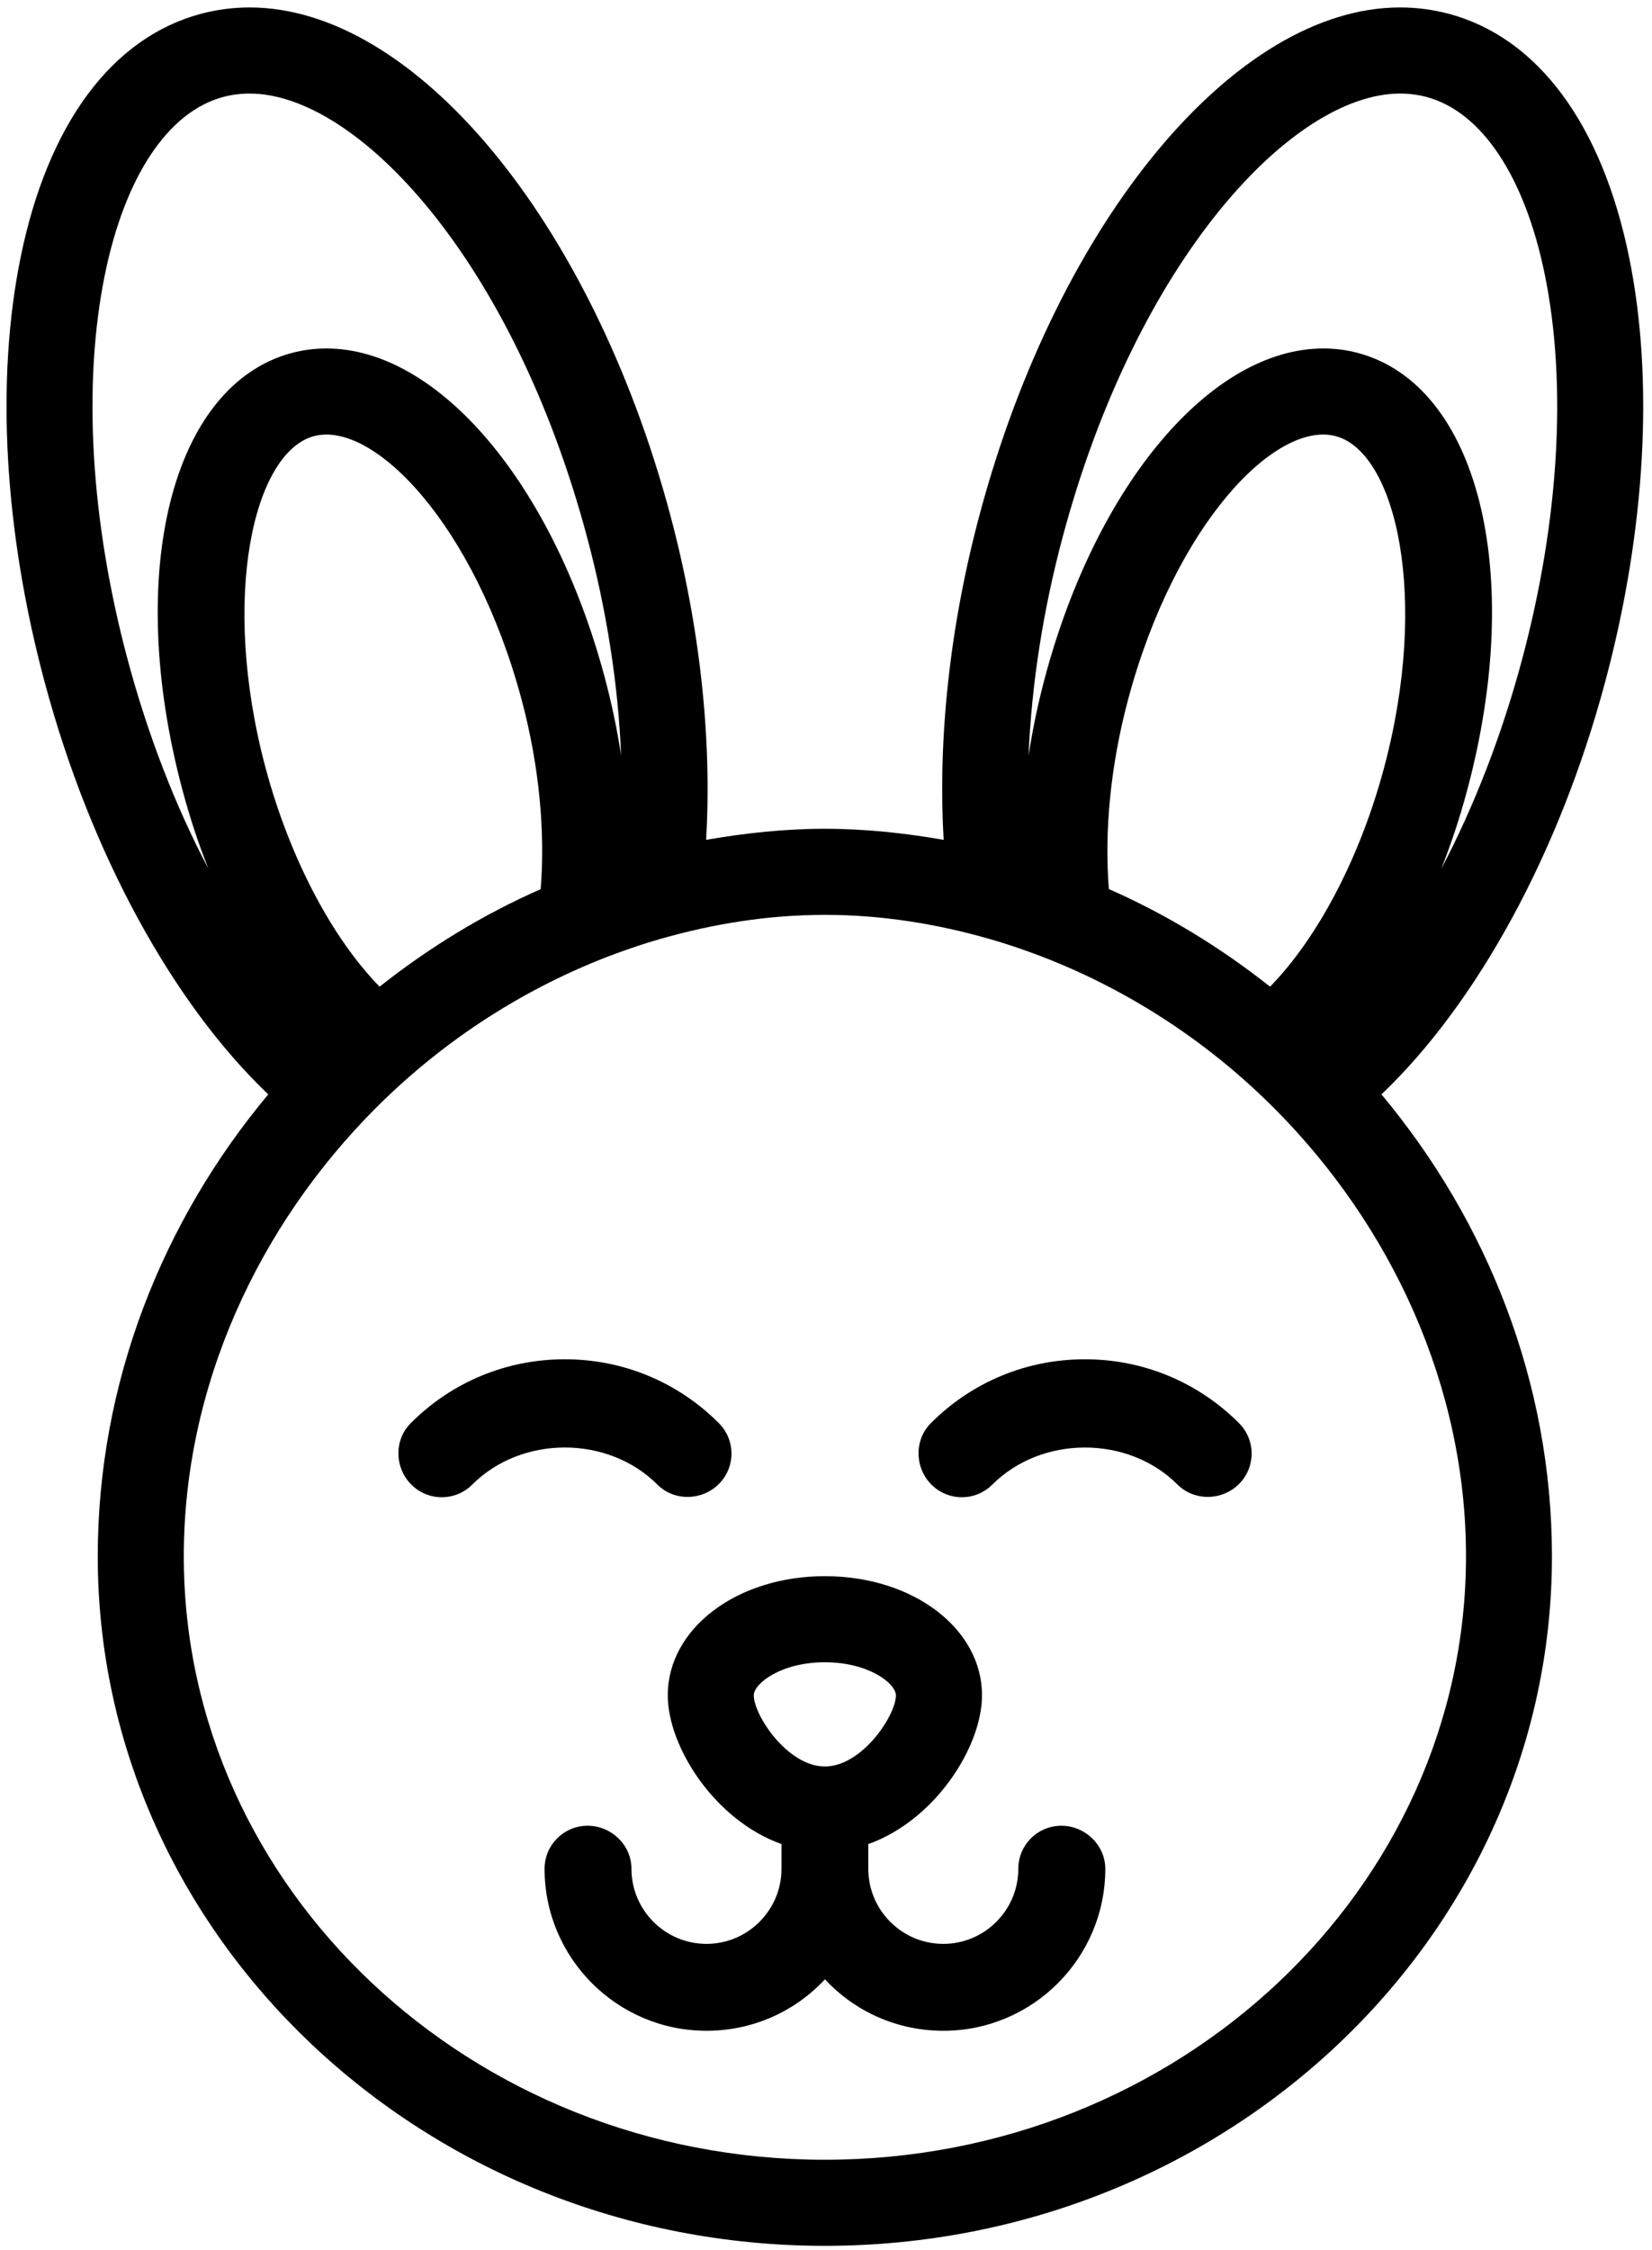
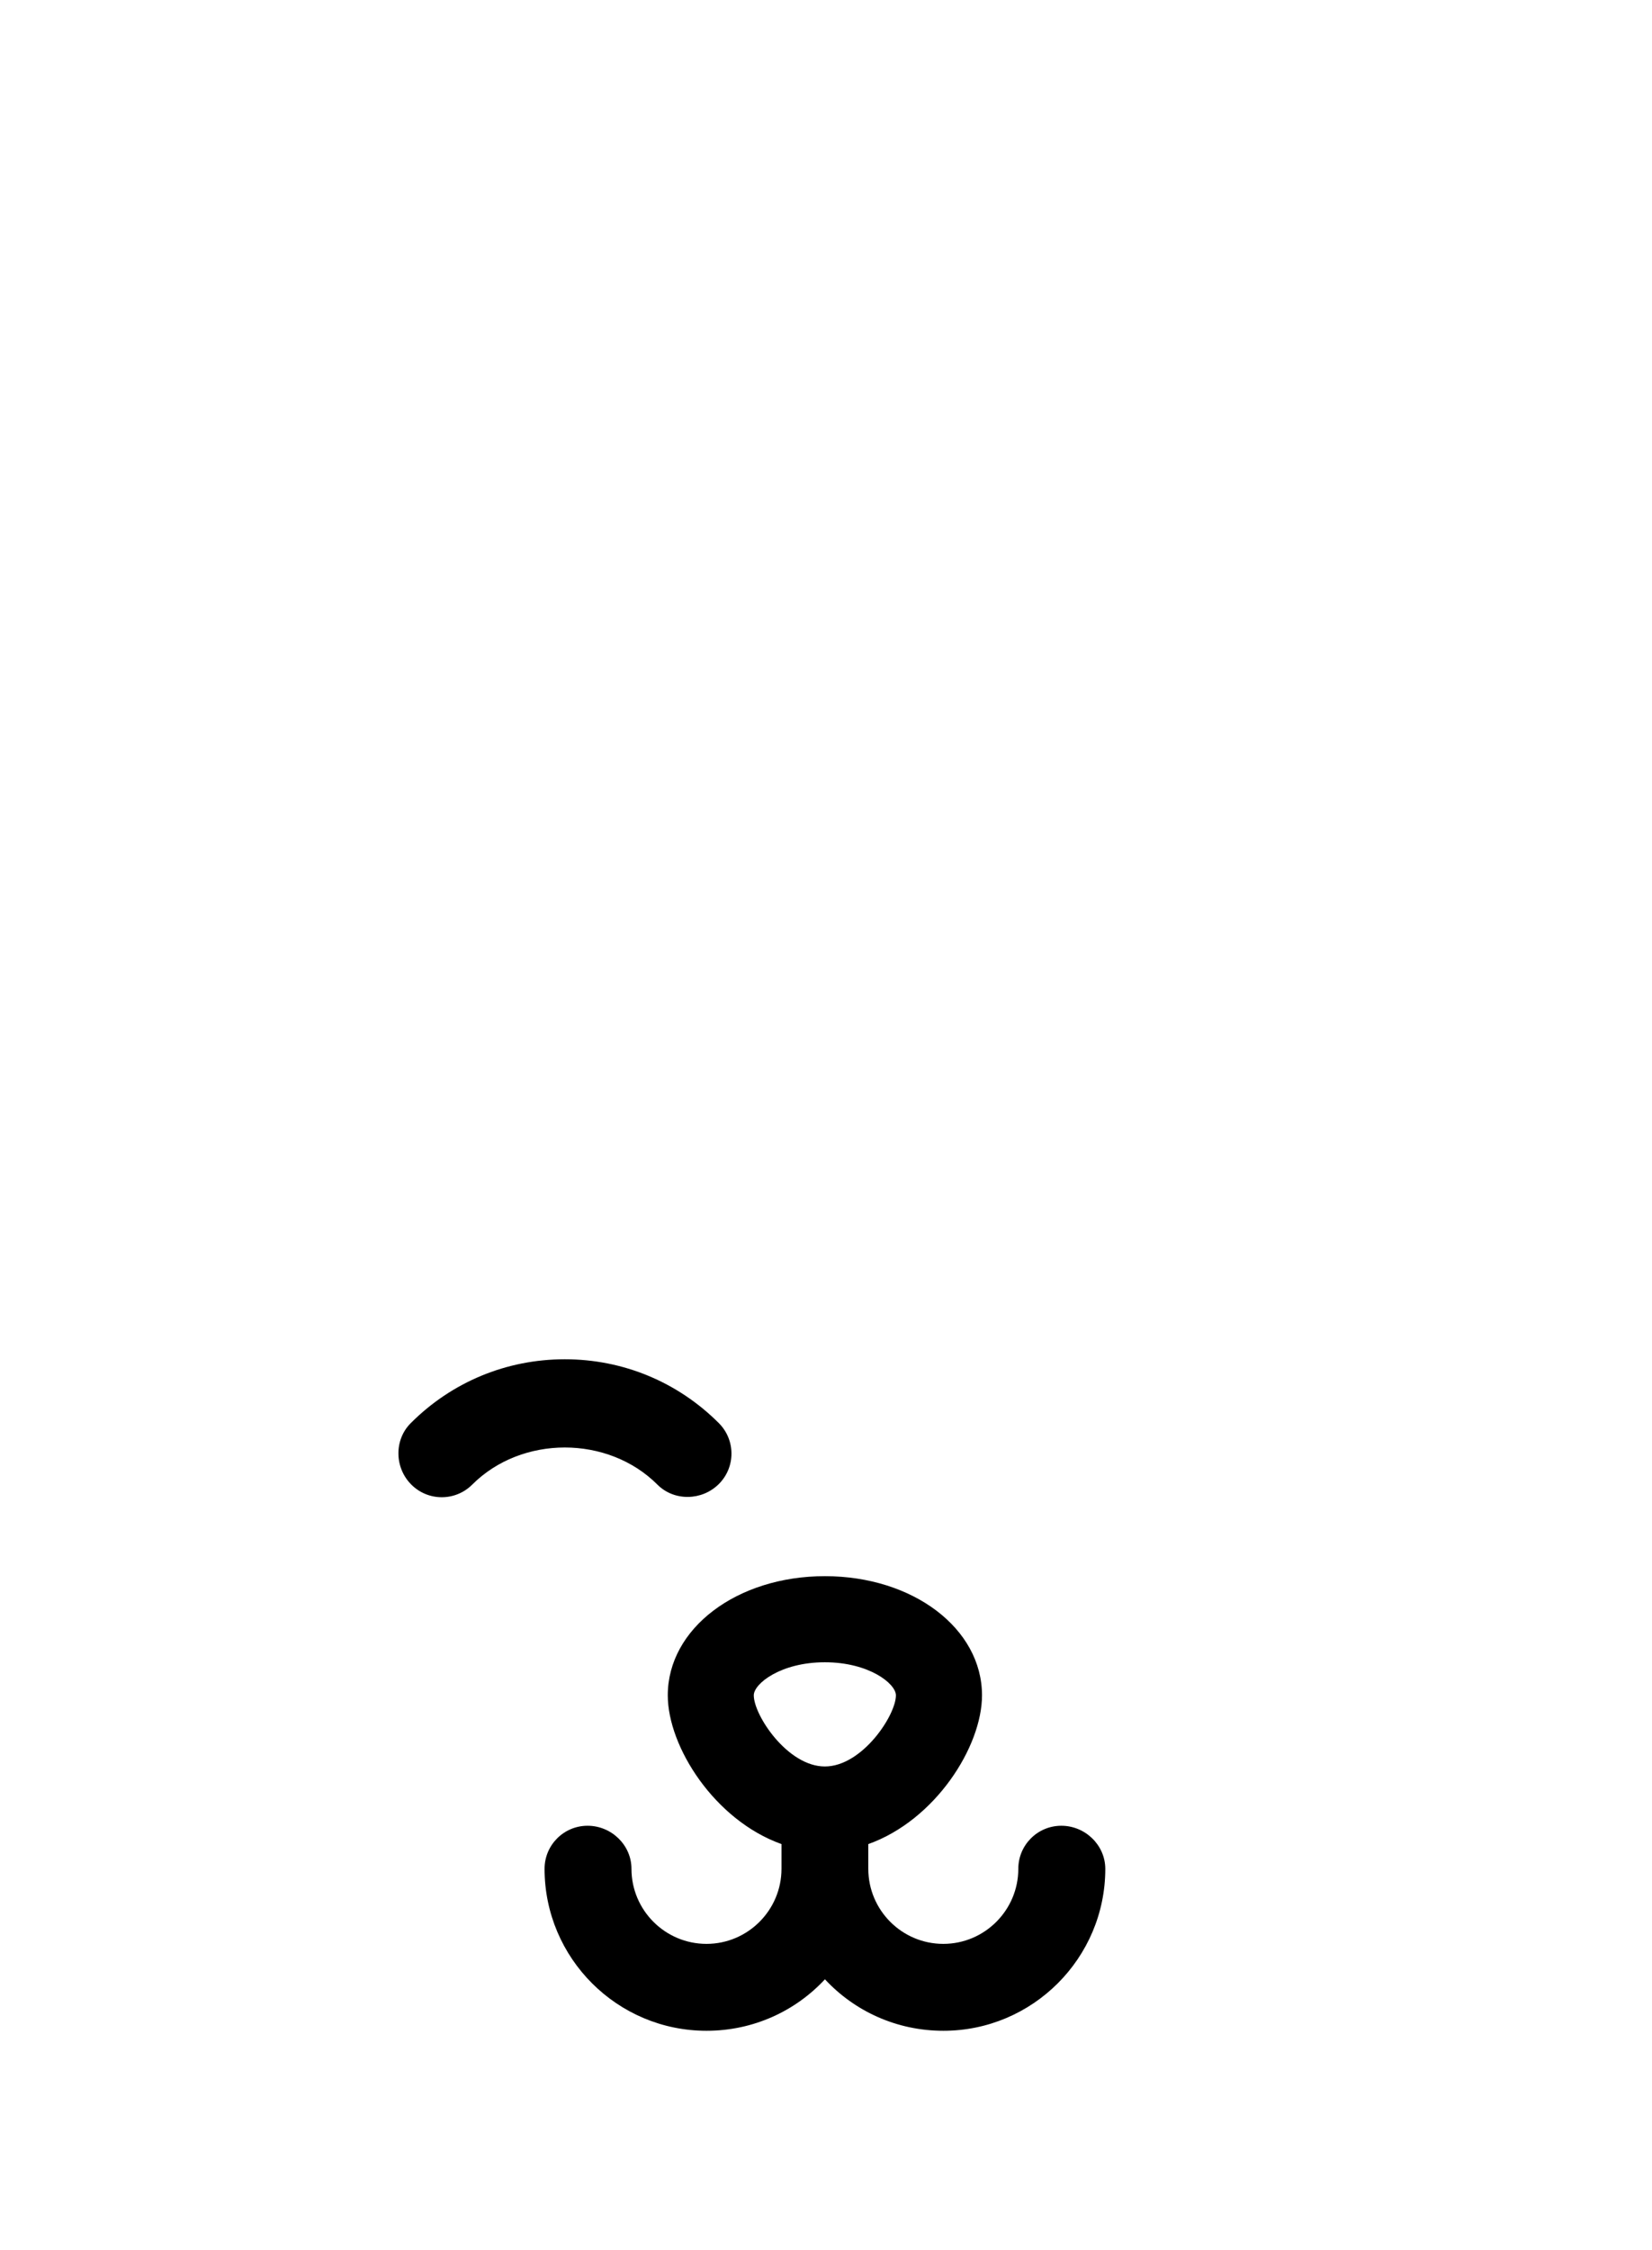
<svg xmlns="http://www.w3.org/2000/svg" width="180" height="245" viewBox="0 0 180 245" fill="none">
-   <path d="M174.897 74.256C179.308 57.78 180.236 41.355 177.503 28C174.54 13.516 167.565 4.103 157.872 1.506C156.147 1.047 154.356 0.812 152.551 0.812C134.575 0.812 115.314 24.02 106.75 55.994C103.497 68.111 102.17 80.444 102.822 91.455C98.589 90.723 94.281 90.25 89.879 90.25C85.478 90.25 81.165 90.723 76.937 91.455C77.589 80.444 76.258 68.111 73.009 55.994C64.436 24.02 45.175 0.812 27.198 0.812C25.393 0.812 23.603 1.047 21.883 1.506C12.189 4.103 5.209 13.516 2.251 28C-0.481 41.355 0.442 57.784 4.858 74.256C9.85 92.889 18.789 109.216 29.228 119.177C17.692 132.972 10.651 150.573 10.651 169.478C10.651 210.878 46.192 244.562 89.875 244.562C133.558 244.562 169.098 210.878 169.098 169.478C169.098 150.573 162.057 132.972 150.522 119.177C160.965 109.216 169.904 92.894 174.897 74.256ZM115.801 58.427C123.892 28.234 140.837 10.188 152.551 10.188C153.536 10.188 154.511 10.314 155.439 10.562C161.439 12.17 166.131 19.211 168.315 29.88C170.758 41.837 169.881 56.734 165.84 71.833C163.623 80.092 160.614 87.822 157.051 94.591C158.125 91.862 159.072 89.008 159.859 86.064C166.197 62.43 161.083 41.955 147.972 38.439C146.748 38.111 145.478 37.947 144.194 37.947C131.987 37.947 119.514 52.666 113.865 73.741C113.106 76.577 112.506 79.436 112.075 82.263C112.389 74.608 113.64 66.48 115.801 58.427ZM19.89 86.064C20.678 89.008 21.62 91.862 22.698 94.586C19.131 87.822 16.126 80.092 13.909 71.833C9.868 56.739 8.987 41.837 11.434 29.88C13.618 19.211 18.311 12.17 24.311 10.562C25.239 10.314 26.214 10.188 27.198 10.188C38.912 10.188 55.858 28.23 63.948 58.427C66.109 66.48 67.365 74.608 67.675 82.263C67.243 79.431 66.643 76.577 65.884 73.741C60.236 52.666 47.767 37.947 35.556 37.947C34.276 37.947 33.001 38.116 31.778 38.439C18.672 41.955 13.558 62.43 19.89 86.064ZM34.206 47.495C40.679 45.77 51.714 57.086 56.828 76.169C58.75 83.35 59.42 90.536 58.909 96.827C52.605 99.597 46.731 103.202 41.359 107.444C36.175 102.142 31.567 93.428 28.942 83.641C23.973 65.088 27.625 49.258 34.206 47.495ZM89.875 235.188C51.358 235.188 20.026 205.713 20.026 169.478C20.026 150.911 28.154 133.487 40.919 120.686C40.998 120.606 41.083 120.531 41.162 120.447C48.479 113.177 57.32 107.481 66.995 103.881C68.589 103.3 70.201 102.742 71.875 102.269C77.673 100.6 83.701 99.625 89.879 99.625C96.058 99.625 102.086 100.6 107.884 102.269C109.558 102.742 111.17 103.3 112.764 103.881C122.439 107.481 131.279 113.172 138.597 120.447C138.676 120.527 138.761 120.602 138.84 120.686C151.604 133.487 159.733 150.916 159.733 169.478C159.723 205.713 128.392 235.188 89.875 235.188ZM138.386 107.444C133.014 103.197 127.131 99.588 120.822 96.817C120.315 90.536 121 83.341 122.917 76.169C128.036 57.062 139.014 45.77 145.539 47.495C152.12 49.258 155.772 65.088 150.798 83.636C148.178 93.428 143.57 102.142 138.386 107.444Z" fill="black" />
  <path d="M71.631 161.669C73.455 163.497 76.492 163.436 78.325 161.603C80.158 159.775 80.158 156.808 78.325 154.975C73.844 150.489 67.881 148.019 61.539 148.019C55.197 148.019 49.234 150.489 44.753 154.975C42.92 156.808 42.986 159.841 44.819 161.669C45.733 162.583 46.933 163.042 48.133 163.042C49.333 163.042 50.533 162.583 51.447 161.674C56.842 156.274 66.245 156.283 71.631 161.669Z" fill="black" />
-   <path d="M118.211 148.019C111.864 148.019 105.906 150.489 101.425 154.975C99.592 156.808 99.658 159.841 101.49 161.669C102.404 162.583 103.604 163.042 104.804 163.042C106.004 163.042 107.204 162.583 108.119 161.669C113.509 156.288 122.912 156.278 128.308 161.669C130.14 163.492 133.169 163.431 135.001 161.603C136.834 159.775 136.834 156.808 135.001 154.975C130.515 150.489 124.553 148.019 118.211 148.019Z" fill="black" />
  <path d="M115.642 198.817C113.05 198.817 110.954 200.917 110.954 203.505C110.954 208.009 107.289 211.68 102.779 211.68C98.275 211.68 94.609 208.014 94.609 203.505V200.814C101.907 198.213 106.998 190.202 106.998 184.614C106.998 177.339 99.479 171.639 89.879 171.639C80.279 171.639 72.76 177.339 72.76 184.614C72.76 190.202 77.851 198.208 85.15 200.814V203.505C85.15 208.009 81.484 211.68 76.979 211.68C72.47 211.68 68.804 208.014 68.804 203.505C68.804 200.917 66.615 198.817 64.023 198.817C61.431 198.817 59.335 200.917 59.335 203.505C59.335 213.231 67.248 221.144 76.979 221.144C82.084 221.144 86.673 218.997 89.884 215.537C93.095 218.997 97.684 221.144 102.789 221.144C112.515 221.144 120.432 213.231 120.432 203.505C120.423 200.912 118.234 198.817 115.642 198.817ZM89.875 181.014C94.679 181.014 97.618 183.344 97.618 184.614C97.618 186.784 93.939 192.362 89.875 192.362C85.811 192.362 82.131 186.784 82.131 184.614C82.131 183.344 85.07 181.014 89.875 181.014Z" fill="black" />
</svg>